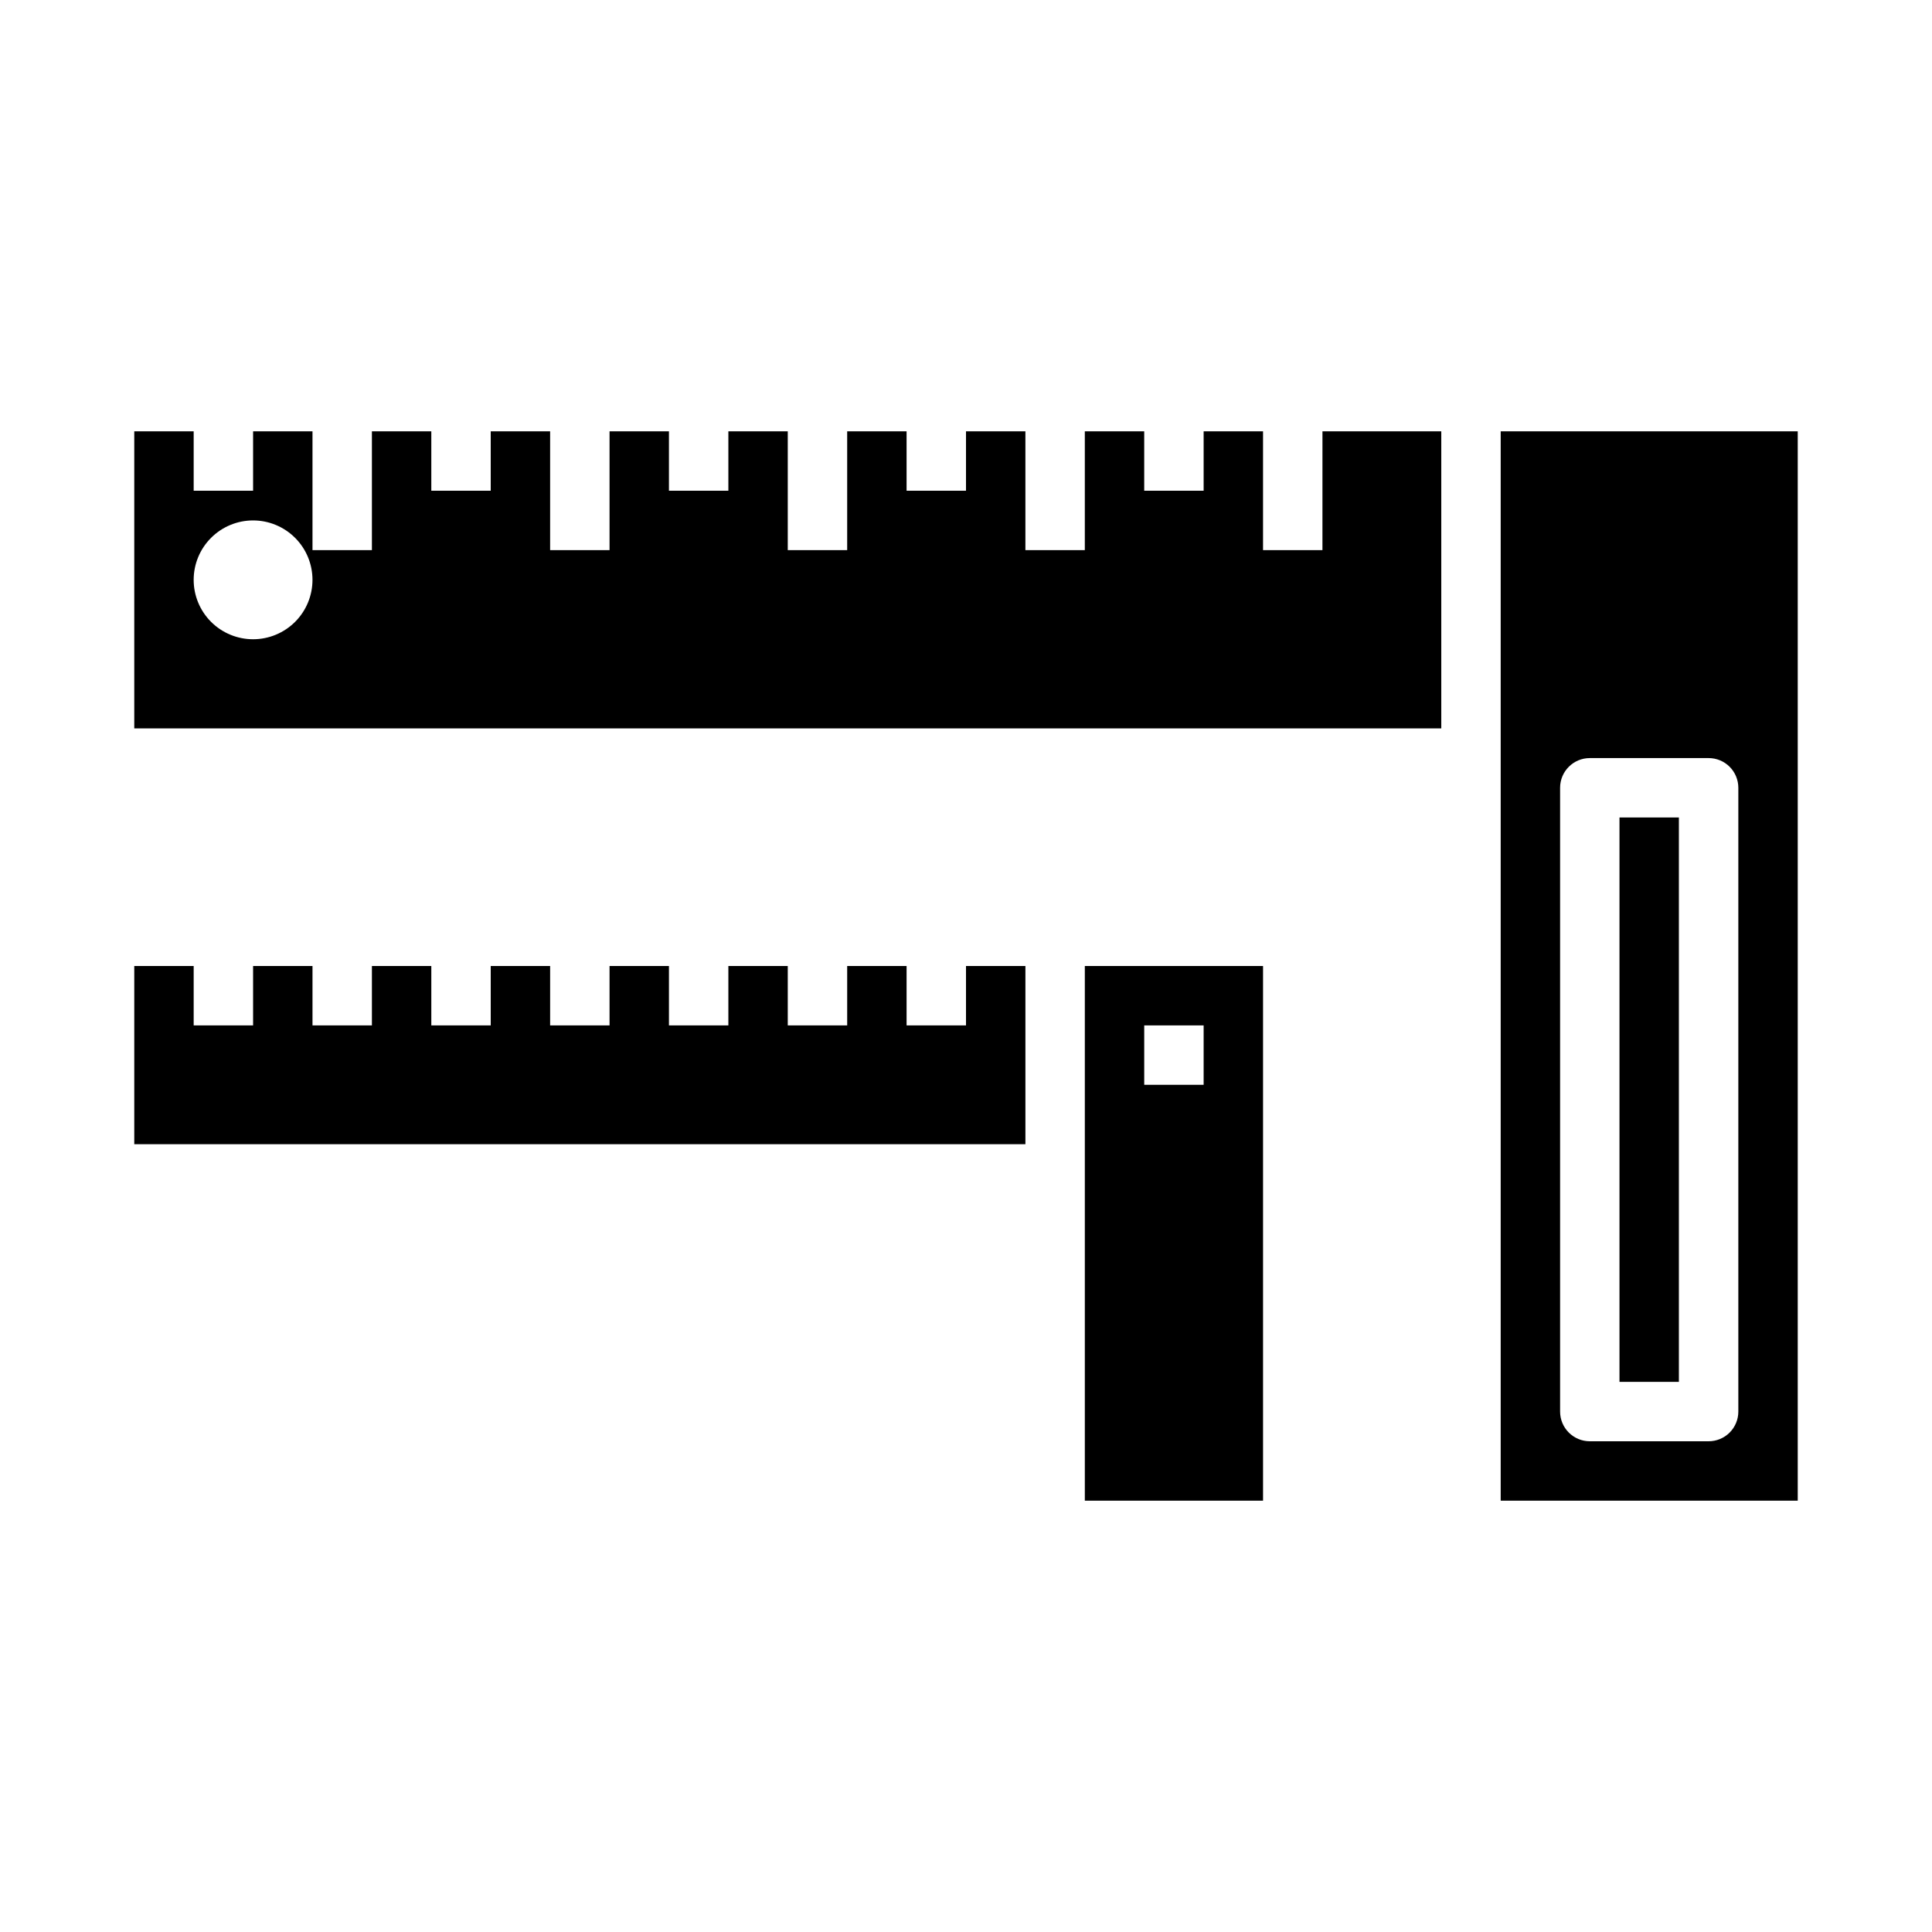
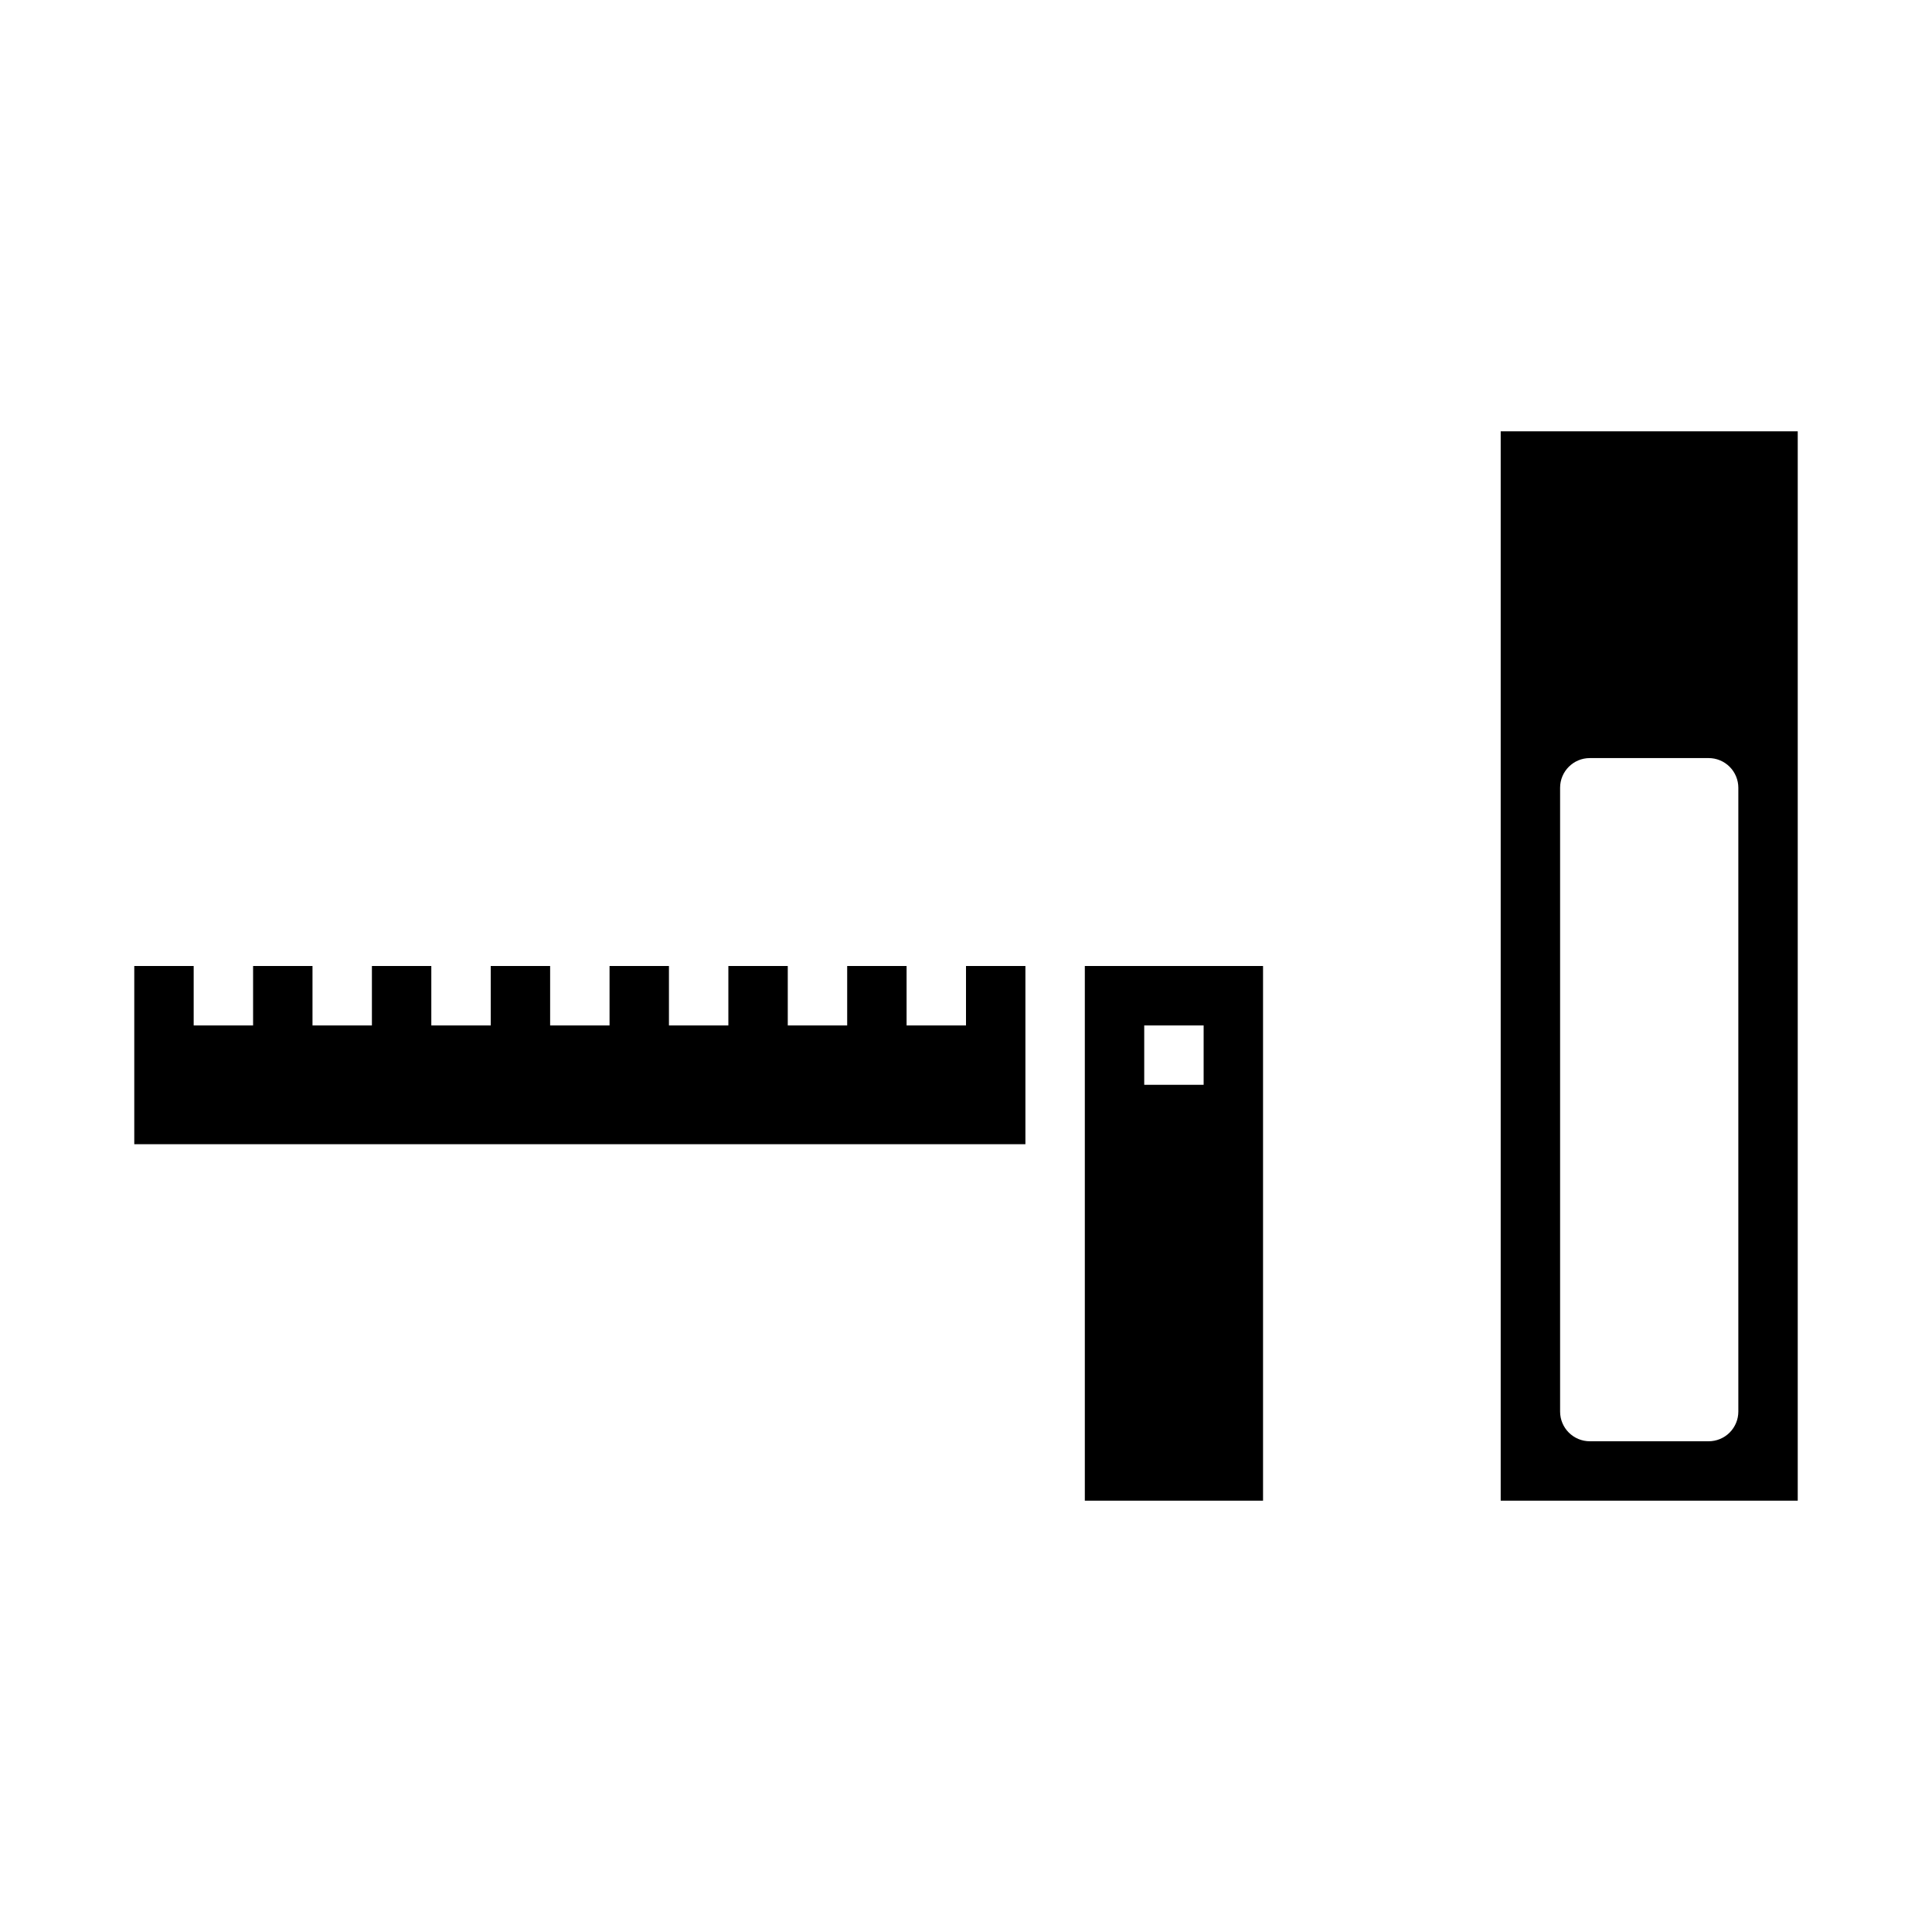
<svg xmlns="http://www.w3.org/2000/svg" fill="#000000" width="800px" height="800px" version="1.1" viewBox="144 144 512 512">
  <g>
-     <path d="m494.46 289.79h-15.742v-31.488h-15.742v15.742l-15.746 0.004v-15.746h-15.742v31.488h-15.746v-31.488h-15.742v15.742l-15.746 0.004v-15.746h-15.742v31.488h-15.746v-31.488h-15.742v15.742l-15.746 0.004v-15.746h-15.742v31.488h-15.746v-31.488h-15.742v15.742l-15.746 0.004v-15.746h-15.742v31.488h-15.746v-31.488h-15.742v15.742l-15.746 0.004v-15.746h-15.742v78.723h346.37v-78.723h-31.488zm-283.39 23.617c-4.176 0-8.18-1.66-11.133-4.609-2.953-2.953-4.613-6.961-4.613-11.133 0-4.176 1.66-8.184 4.613-11.133 2.953-2.953 6.957-4.613 11.133-4.613 4.176 0 8.18 1.66 11.133 4.613 2.953 2.949 4.609 6.957 4.609 11.133 0 4.172-1.656 8.18-4.609 11.133-2.953 2.949-6.957 4.609-11.133 4.609z" />
-     <path d="m573.18 360.64h15.742v149.57h-15.742z" />
    <path d="m541.7 258.3v283.39h78.719v-283.39zm62.977 259.78c0 2.09-0.832 4.09-2.305 5.566-1.477 1.477-3.481 2.305-5.566 2.305h-31.488c-4.348 0-7.875-3.523-7.875-7.871v-165.31c0-4.348 3.527-7.871 7.875-7.871h31.488c2.086 0 4.09 0.828 5.566 2.305 1.473 1.477 2.305 3.481 2.305 5.566z" />
    <path d="m400 415.74h-15.746v-15.742h-15.742v15.742h-15.746v-15.742h-15.742v15.742h-15.746v-15.742h-15.742v15.742h-15.746v-15.742h-15.742v15.742h-15.746v-15.742h-15.742v15.742h-15.746v-15.742h-15.742v15.742h-15.746v-15.742h-15.742v47.23h236.16v-47.23h-15.742z" />
    <path d="m431.49 455.1v86.594h47.23v-141.7h-47.23zm15.742-39.359h15.742v15.742l-15.742 0.004z" />
  </g>
</svg>